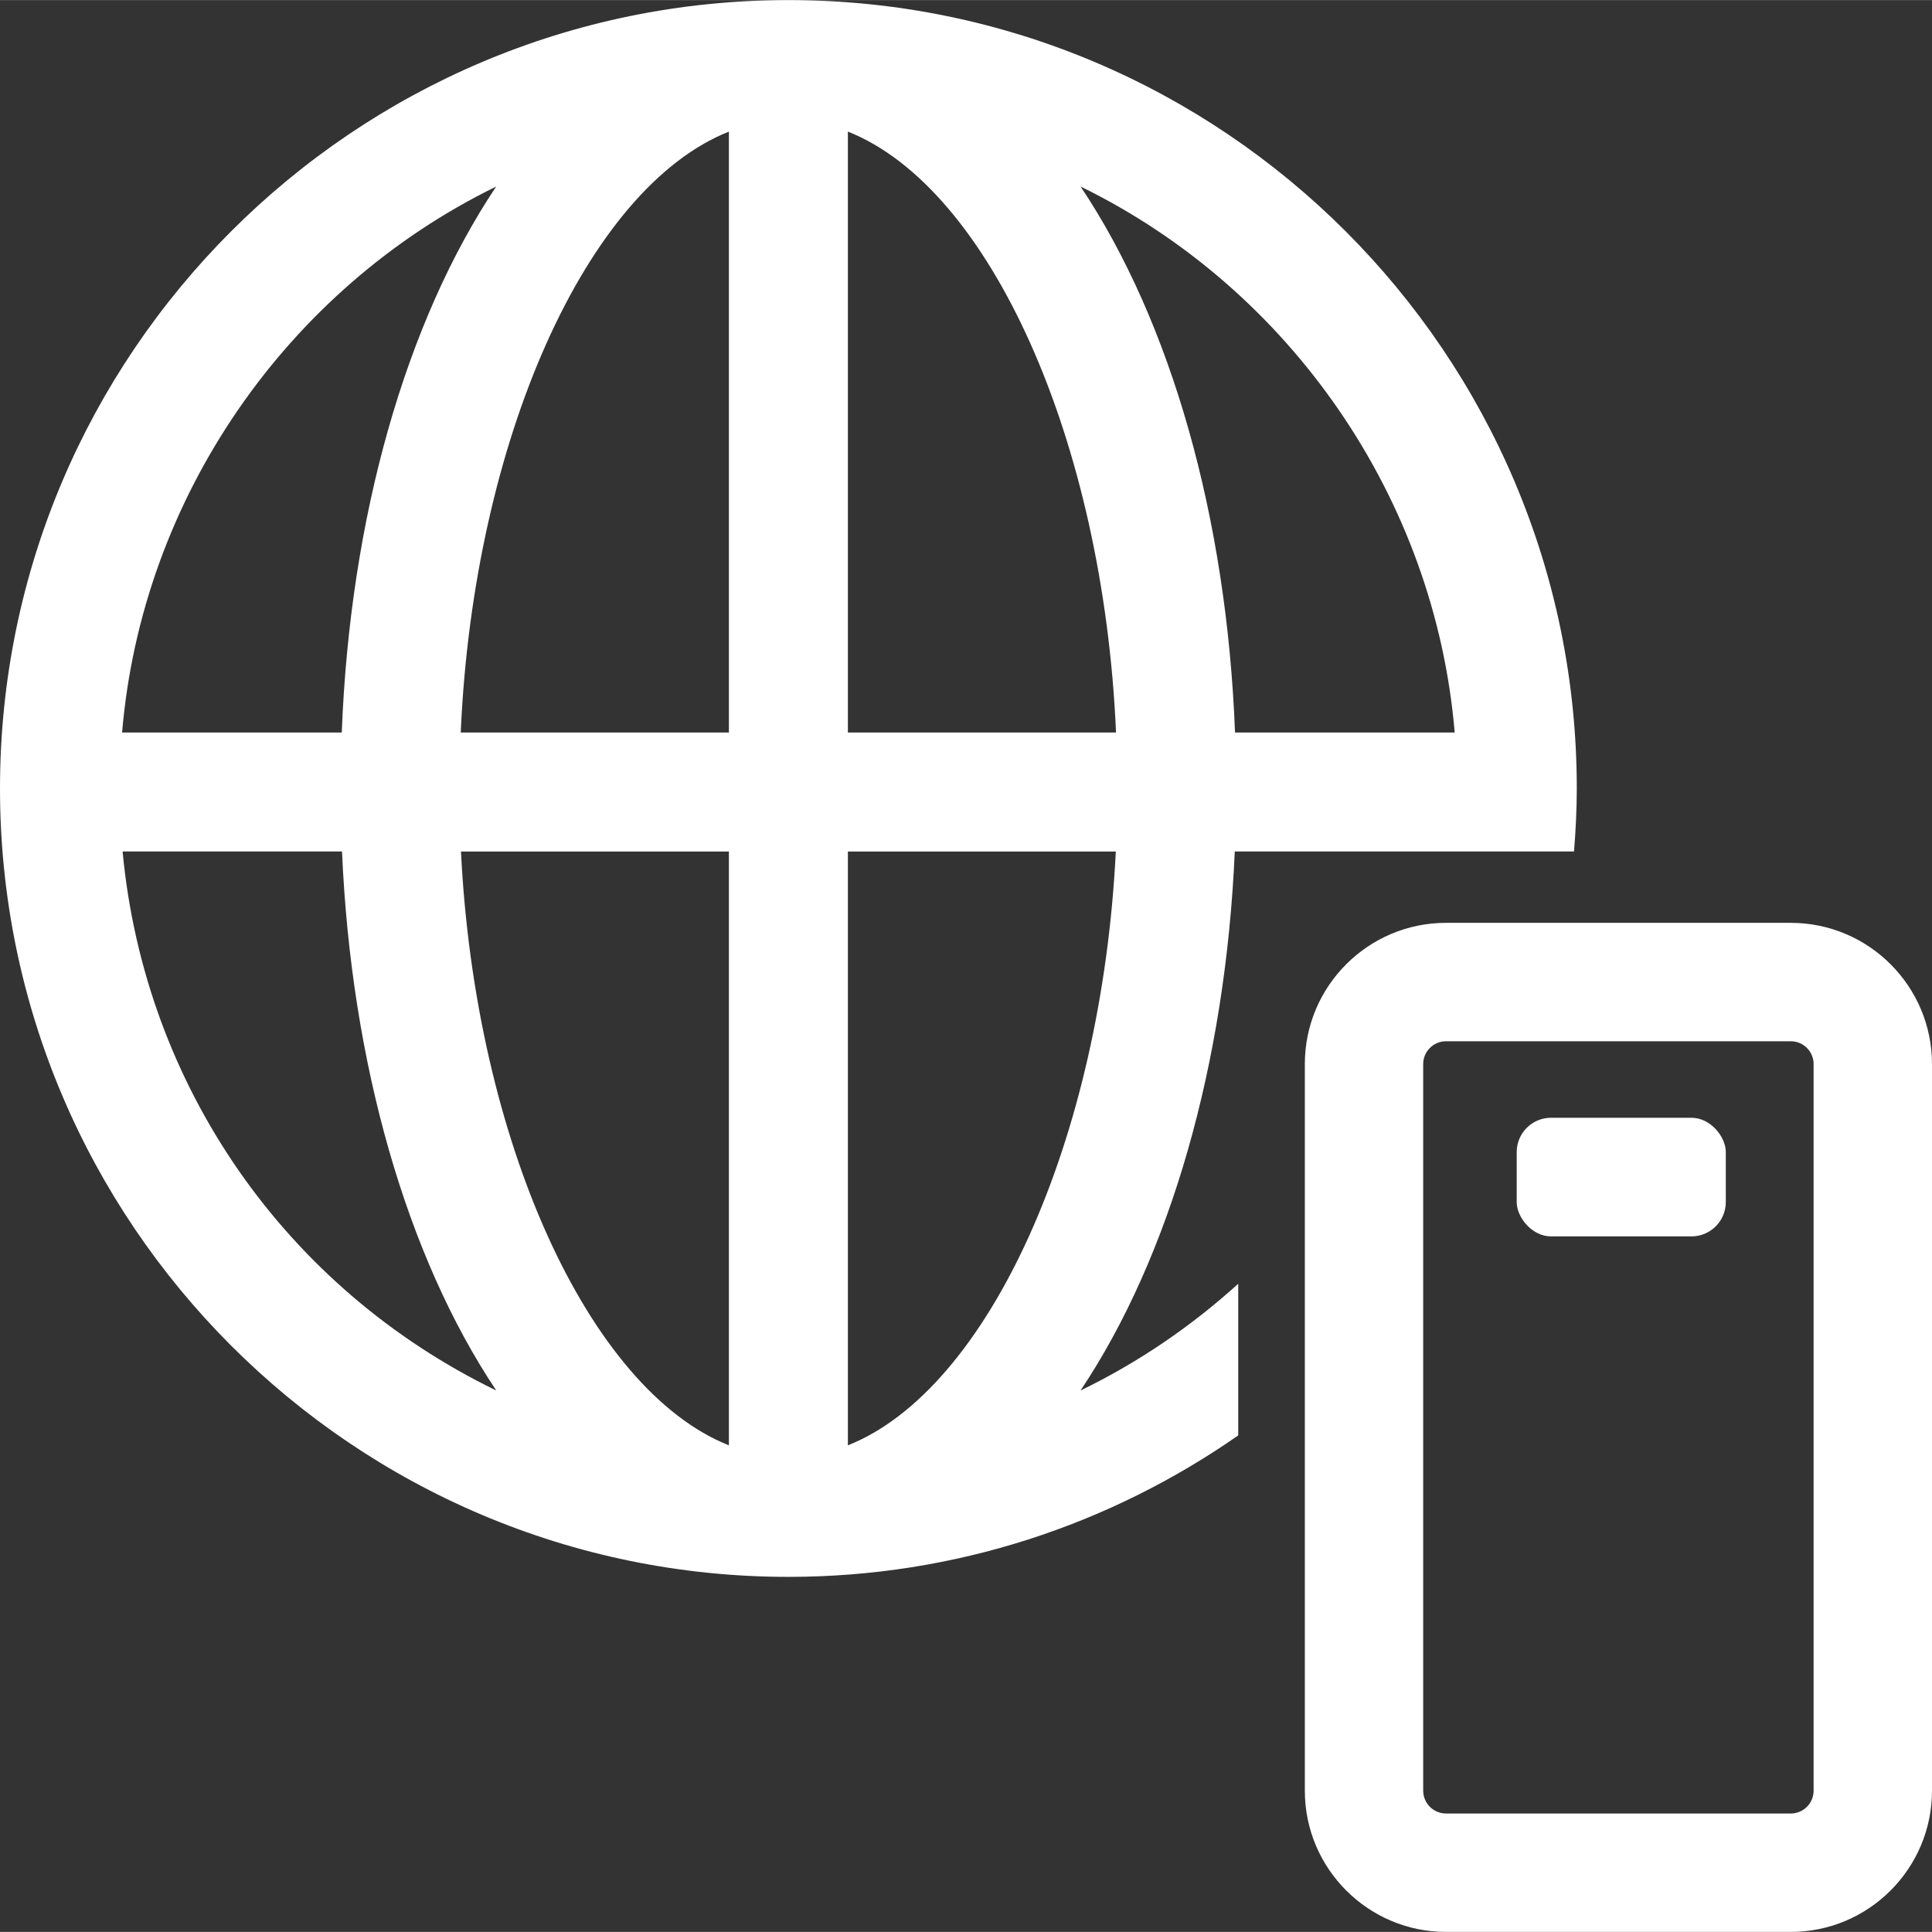
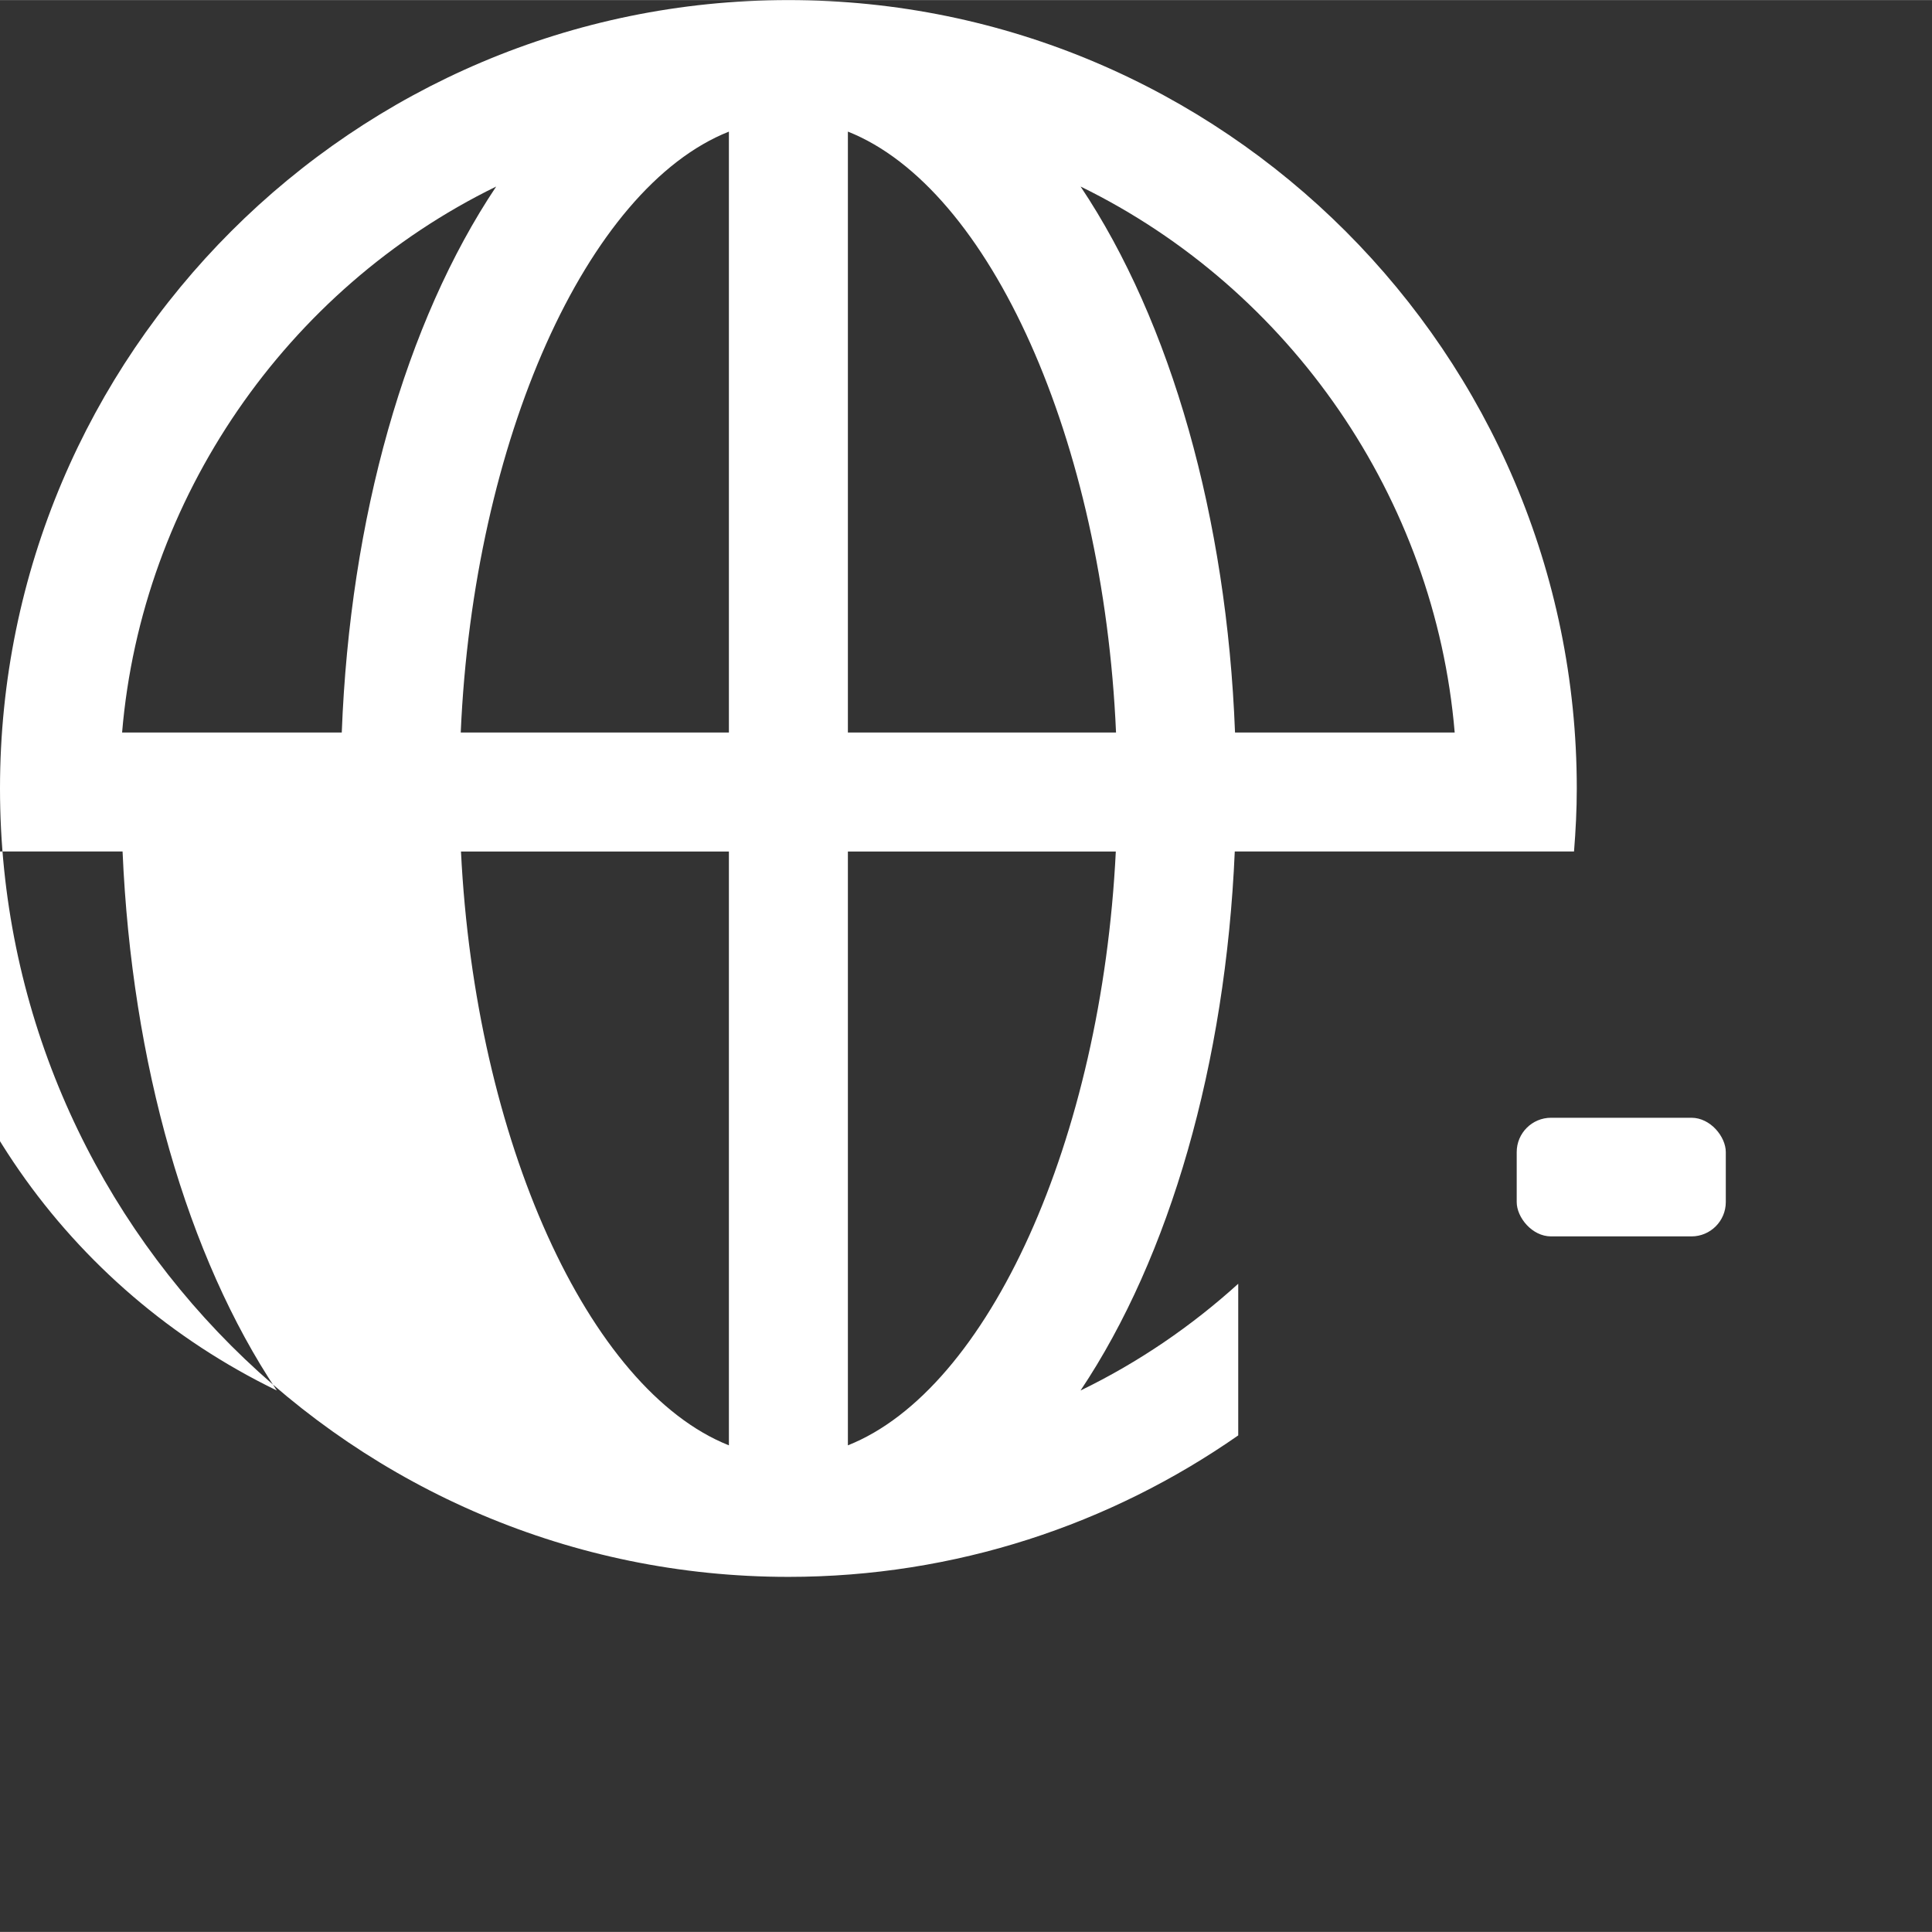
<svg xmlns="http://www.w3.org/2000/svg" id="Icons" height="65" width="65" viewBox="0 0 77.598 77.591">
  <rect x="0" y="0" width="77.598" height="77.591" fill="#333333" stroke="none" />
  <defs>
    <style>
      .cls-1 {
        fill: #fff;
        stroke-width: 0px;
      }
    </style>
  </defs>
-   <path class="cls-1" d="M71.926,37.062h-13.847c-3.127,0-5.671,2.544-5.671,5.672v29.185c0,3.127,2.544,5.672,5.671,5.672h13.847c3.127,0,5.672-2.544,5.672-5.672v-29.185c0-3.127-2.544-5.672-5.672-5.672ZM72.843,71.919c0,.505-.412.916-.917.916h-13.847c-.506,0-.917-.411-.917-.916v-29.185c0-.505.412-.916.917-.916h13.847c.506,0,.917.411.917.916v29.185Z" />
  <rect class="cls-1" x="60.918" y="44.891" width="8.398" height="4.765" rx="1.379" ry="1.379" />
-   <path class="cls-1" d="M49.594,34.196h13.626c.067-.836.111-1.678.111-2.531C63.331,14.205,49.126,0,31.666,0S0,14.205,0,31.665s14.205,31.666,31.666,31.666c6.713,0,12.939-2.106,18.067-5.682v-6.091c-1.872,1.696-3.991,3.151-6.334,4.288,3.597-5.379,5.828-13.139,6.195-21.649ZM19.929,7.489c-3.638,5.442-5.872,13.303-6.202,21.928H4.904c.789-9.393,6.587-17.806,15.025-21.928ZM4.923,34.196h8.814c.367,8.509,2.598,16.27,6.195,21.649-8.458-4.104-14.127-12.238-15.008-21.649ZM29.276,58.048c-5.646-2.244-10.19-12.262-10.761-23.851h10.761v23.851ZM29.276,29.417h-10.771c.513-11.731,5.062-21.87,10.771-24.134v24.134ZM58.427,29.417h-8.823c-.33-8.625-2.565-16.486-6.202-21.928,8.437,4.123,14.236,12.535,15.025,21.928ZM34.055,5.282c5.709,2.265,10.258,12.404,10.77,24.135h-10.77V5.282ZM34.055,58.048v-23.851h10.761c-.571,11.59-5.115,21.608-10.761,23.851Z" />
+   <path class="cls-1" d="M49.594,34.196h13.626c.067-.836.111-1.678.111-2.531C63.331,14.205,49.126,0,31.666,0S0,14.205,0,31.665s14.205,31.666,31.666,31.666c6.713,0,12.939-2.106,18.067-5.682v-6.091c-1.872,1.696-3.991,3.151-6.334,4.288,3.597-5.379,5.828-13.139,6.195-21.649ZM19.929,7.489c-3.638,5.442-5.872,13.303-6.202,21.928H4.904c.789-9.393,6.587-17.806,15.025-21.928ZM4.923,34.196c.367,8.509,2.598,16.27,6.195,21.649-8.458-4.104-14.127-12.238-15.008-21.649ZM29.276,58.048c-5.646-2.244-10.19-12.262-10.761-23.851h10.761v23.851ZM29.276,29.417h-10.771c.513-11.731,5.062-21.87,10.771-24.134v24.134ZM58.427,29.417h-8.823c-.33-8.625-2.565-16.486-6.202-21.928,8.437,4.123,14.236,12.535,15.025,21.928ZM34.055,5.282c5.709,2.265,10.258,12.404,10.77,24.135h-10.77V5.282ZM34.055,58.048v-23.851h10.761c-.571,11.59-5.115,21.608-10.761,23.851Z" />
</svg>